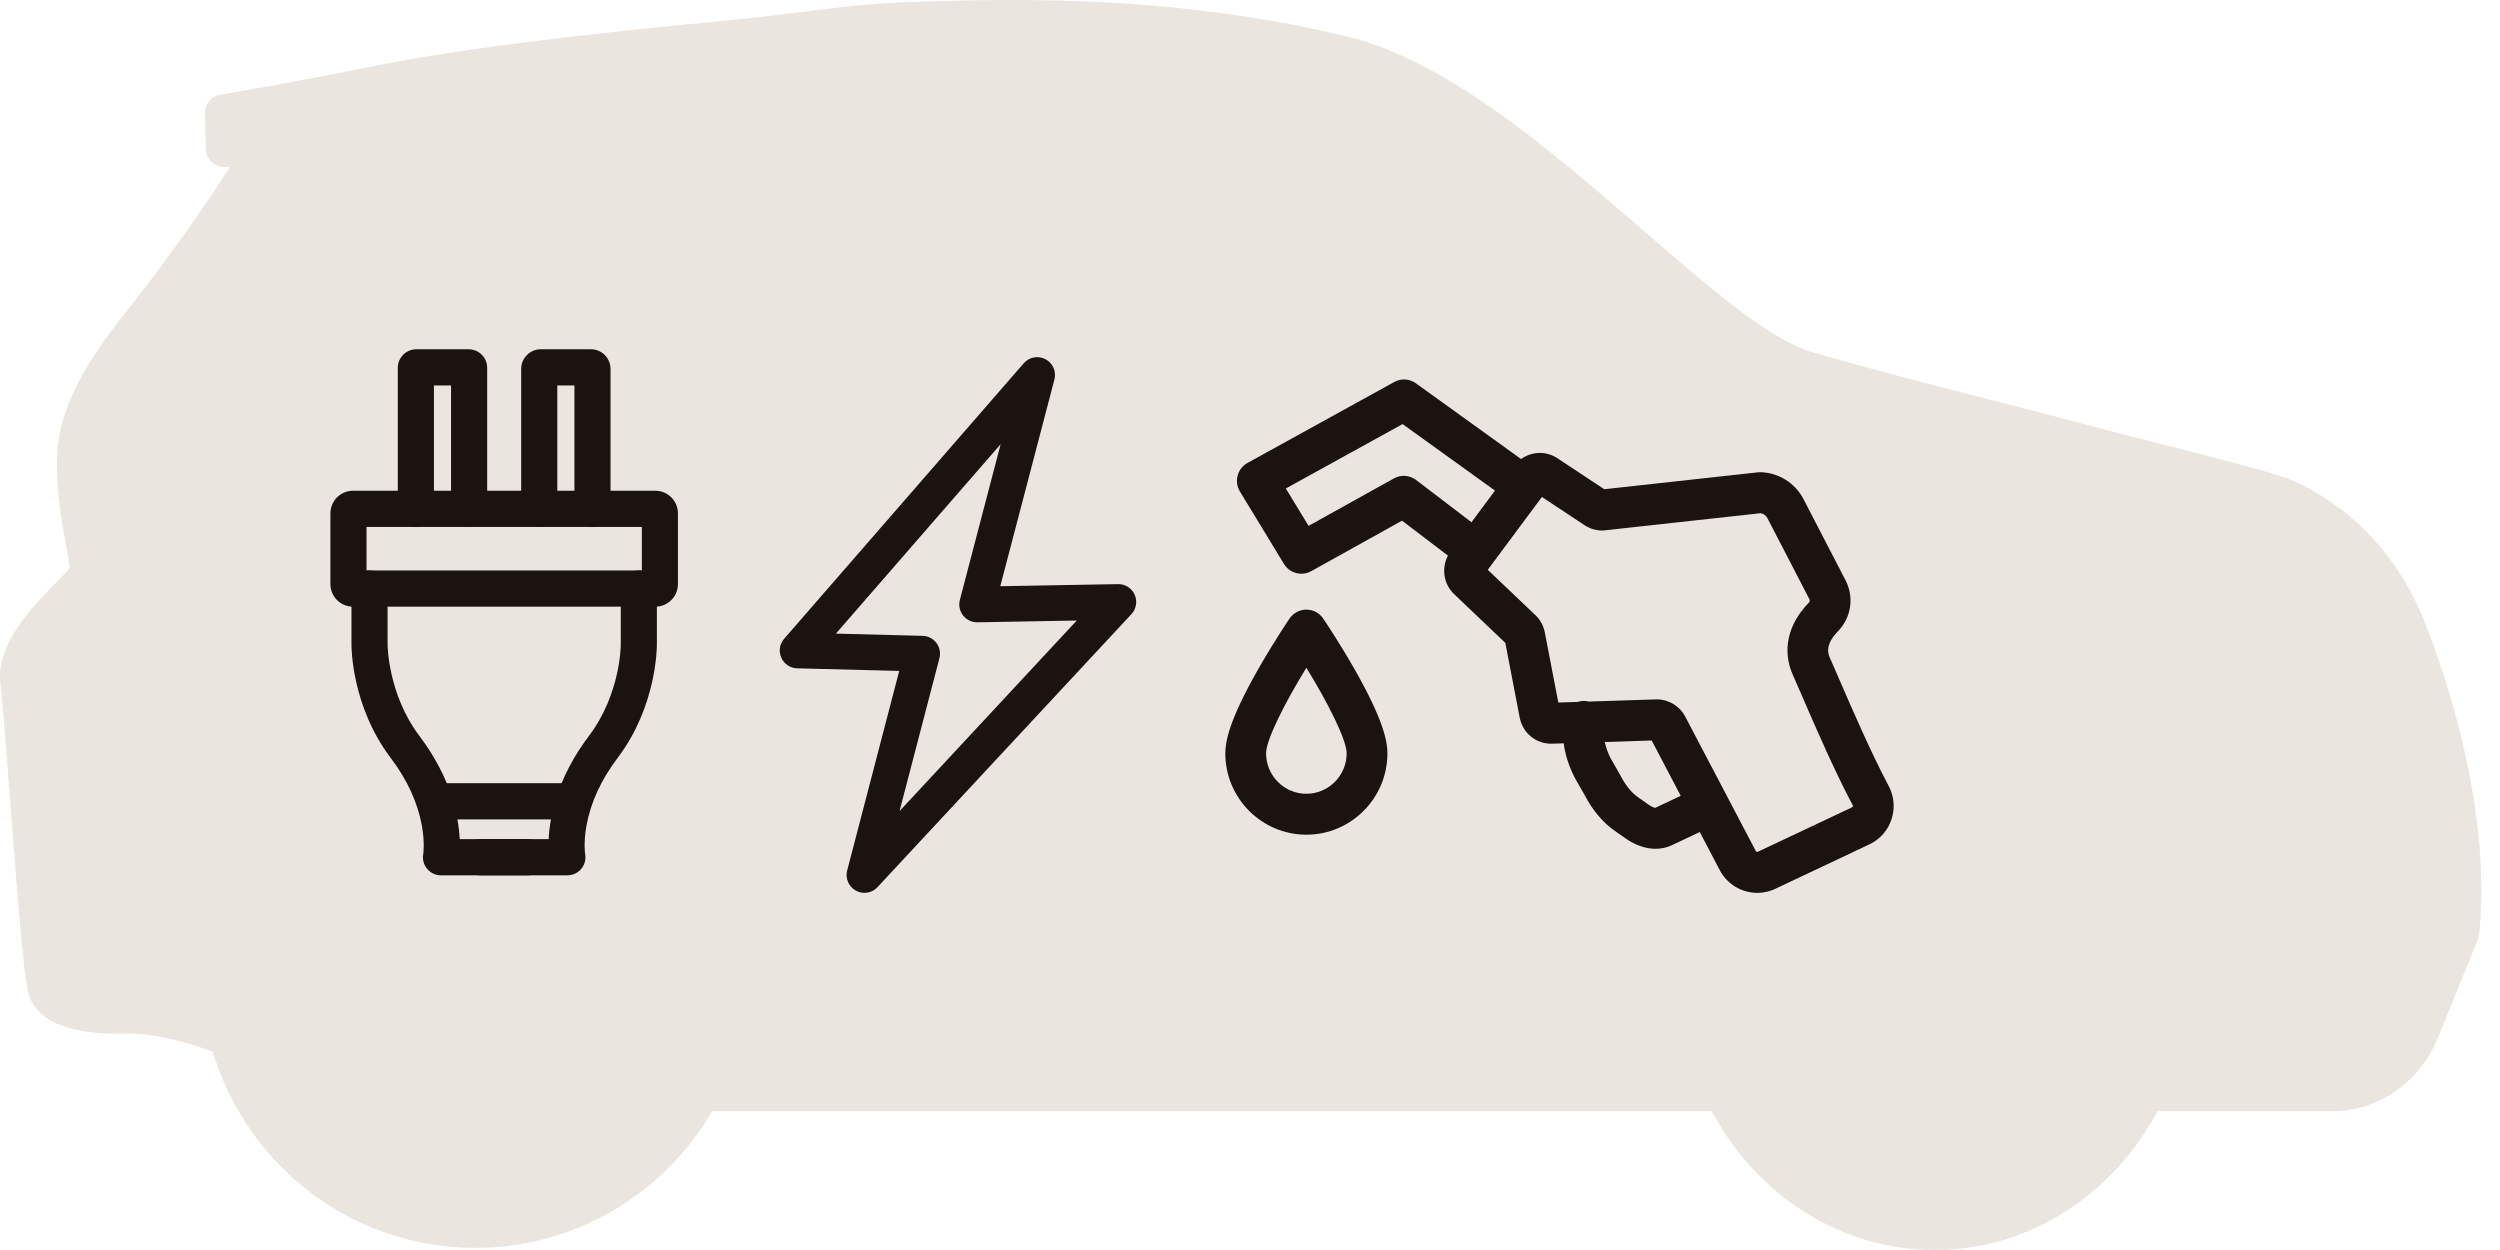
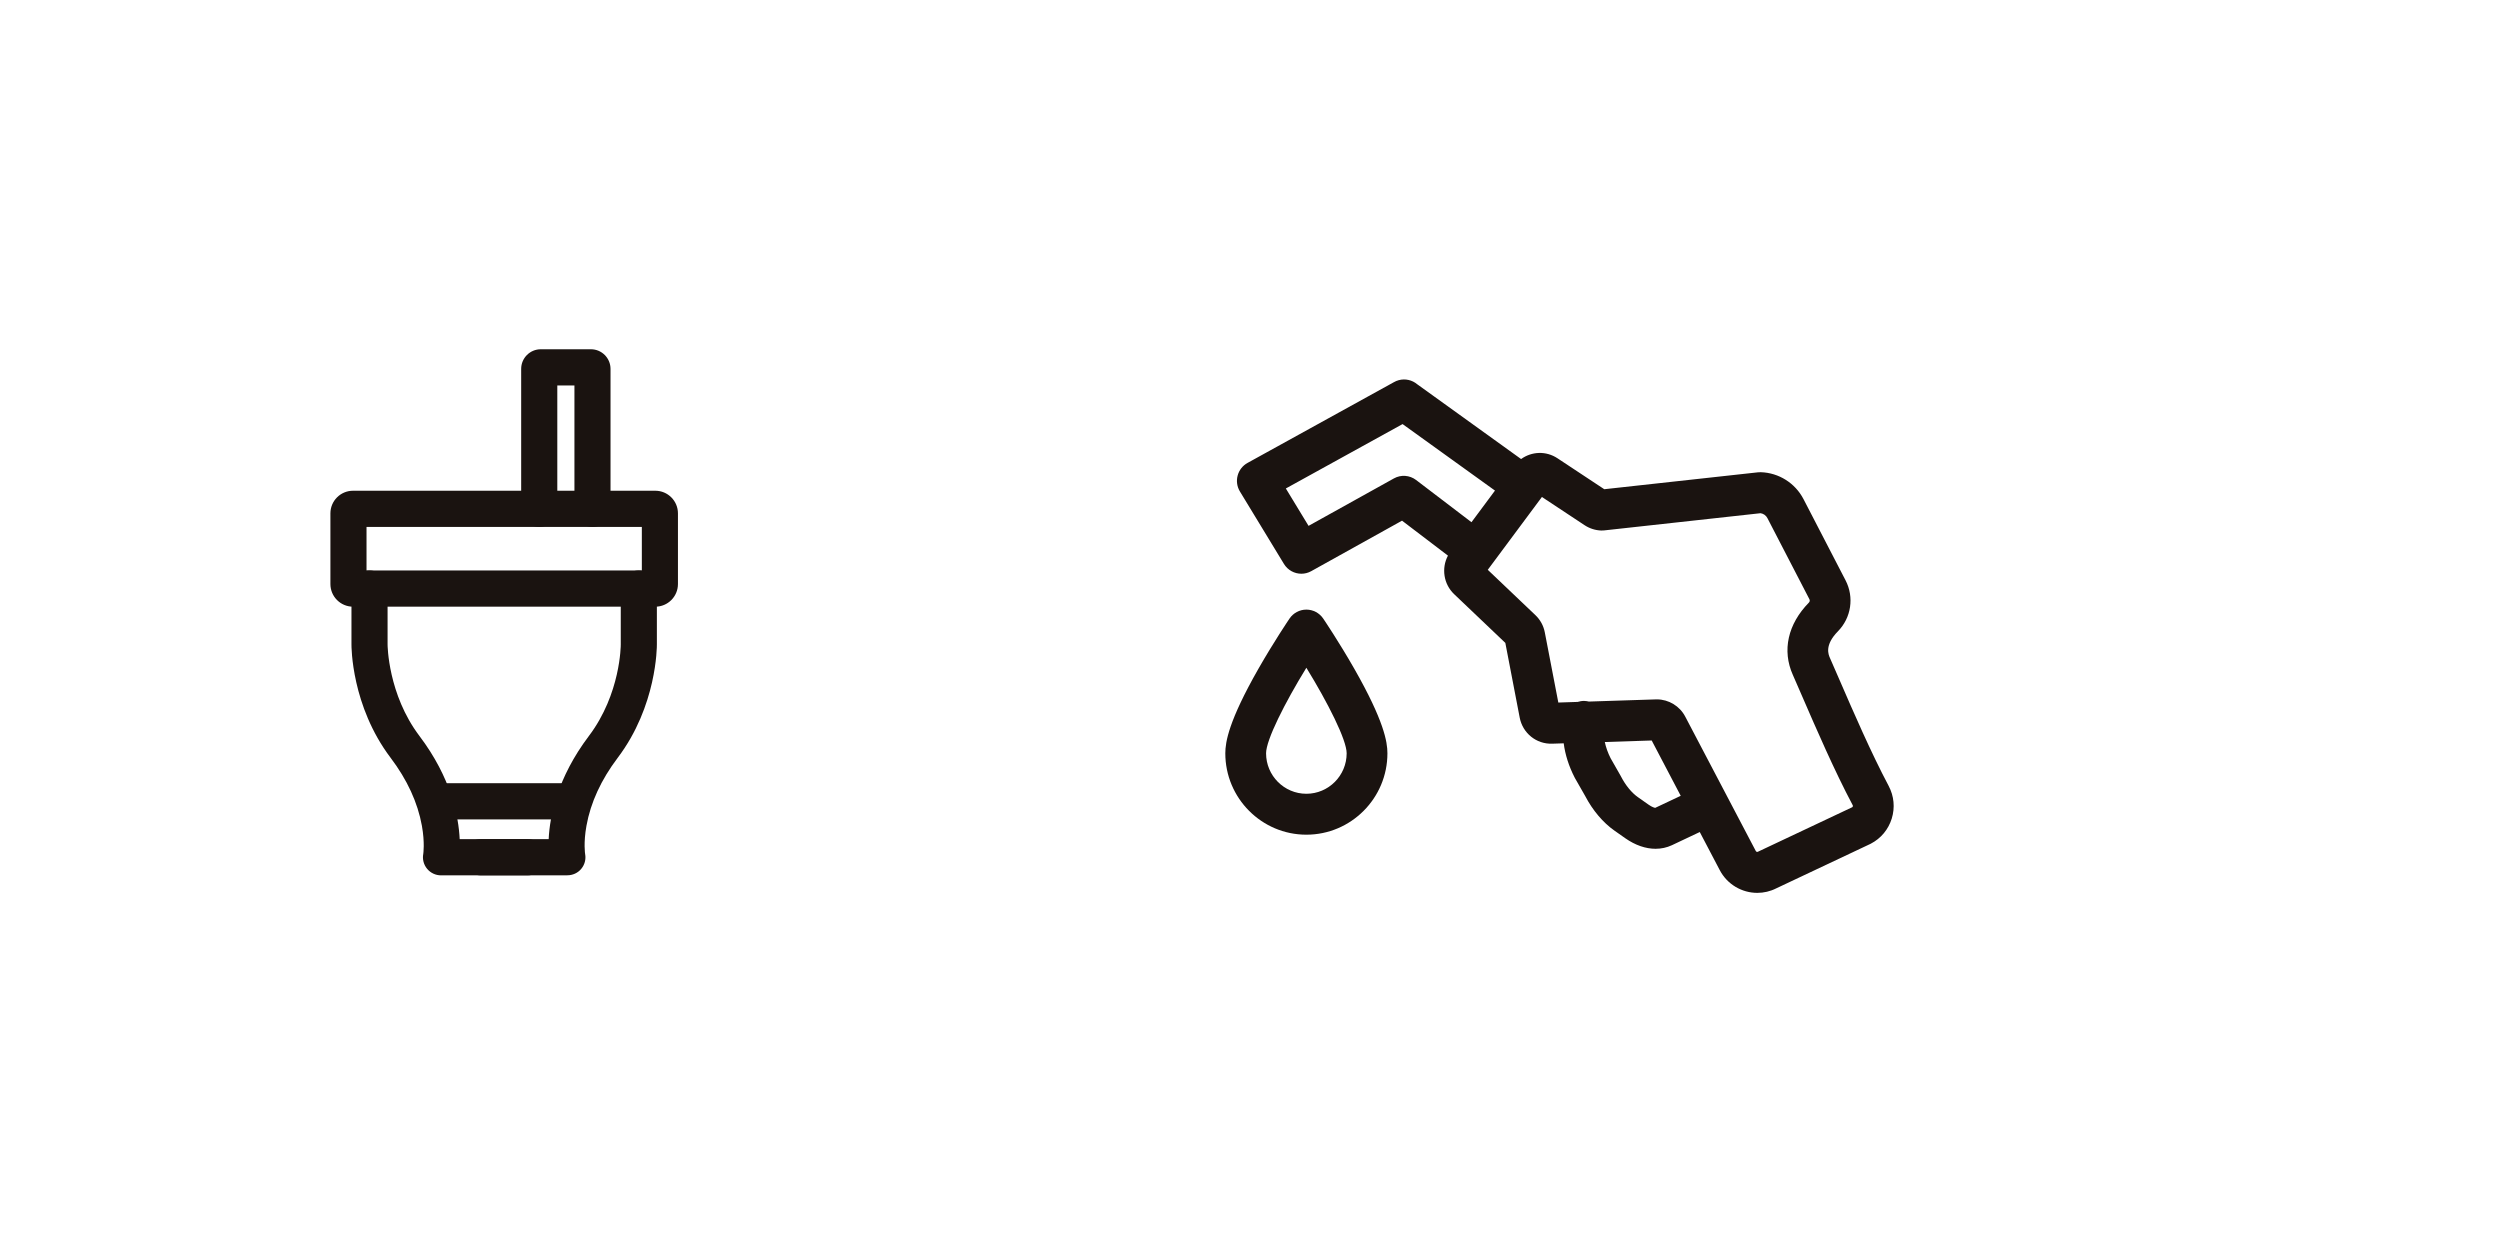
<svg xmlns="http://www.w3.org/2000/svg" width="128" height="64" viewBox="0 0 128 64" fill="none">
  <g clip-path="url(#clip0_1001_11505)">
    <g clip-path="url(#clip1_1001_11505)">
      <path d="M123.919 31.306C122.567 28.23 120.218 25.838 117.308 24.571C116.521 24.228 113.1 23.352 109.663 22.484C108.998 22.316 108.473 22.184 108.267 22.128C105.885 21.488 103.715 20.931 101.616 20.393C98.534 19.602 95.623 18.856 92.749 18.018C90.591 17.39 87.447 14.666 84.118 11.784C79.418 7.712 74.09 3.096 68.918 1.854C60.039 -0.277 51.887 -0.048 47.506 0.074C44.749 0.151 43.571 0.3 41.62 0.545C40.339 0.705 38.745 0.906 36.138 1.155C30.95 1.649 23.802 2.435 19.201 3.373C15.231 4.181 11.318 4.843 11.278 4.851C10.815 4.928 10.479 5.336 10.492 5.807L10.538 7.627C10.544 7.884 10.655 8.127 10.845 8.3C11.035 8.474 11.287 8.563 11.544 8.546C11.618 8.541 11.698 8.539 11.778 8.538C10.8 10.114 8.462 13.431 6.963 15.317C5.186 17.554 2.973 20.337 2.919 23.497C2.888 25.222 3.172 26.775 3.379 27.908C3.457 28.334 3.551 28.852 3.565 29.096C3.432 29.259 3.142 29.553 2.902 29.797C1.655 31.061 -0.232 32.973 0.022 35.032C0.145 36.024 0.33 38.473 0.526 41.064C1.045 47.932 1.276 50.483 1.537 51.107C2.077 52.395 3.787 53.008 6.62 52.927C8.065 52.886 10.044 53.537 10.899 53.847C12.622 59.649 17.994 63.892 24.338 63.892C29.506 63.892 34.03 61.075 36.462 56.893H87.64C89.903 61.134 94.17 64 99.052 64C103.935 64 108.202 61.135 110.465 56.893H119.423C121.773 56.893 123.894 55.412 124.827 53.12L126.863 48.115C126.897 48.033 126.919 47.946 126.929 47.858C127.74 40.206 124.078 31.668 123.92 31.306H123.919Z" fill="#EAE6DF" />
    </g>
-     <path d="M44.258 45.713C44.109 45.713 43.957 45.676 43.819 45.6C43.453 45.398 43.27 44.973 43.375 44.569L46.041 34.351L40.813 34.218C40.459 34.209 40.143 33.996 40.001 33.672C39.858 33.347 39.915 32.971 40.148 32.705L52.415 18.6C52.693 18.28 53.155 18.193 53.529 18.392C53.905 18.59 54.093 19.021 53.986 19.431L51.215 30.014L57.244 29.907C57.609 29.898 57.945 30.114 58.094 30.449C58.244 30.784 58.179 31.175 57.929 31.444L44.926 45.423C44.749 45.614 44.505 45.714 44.257 45.714L44.258 45.713ZM42.798 32.441L47.239 32.555C47.517 32.562 47.777 32.697 47.945 32.919C48.112 33.142 48.168 33.43 48.099 33.699L46.057 41.527L55.13 31.771L50.044 31.862C49.76 31.869 49.487 31.737 49.31 31.512C49.134 31.287 49.073 30.992 49.145 30.716L51.233 22.742L42.799 32.44L42.798 32.441Z" fill="#1A1310" />
-     <path d="M24.019 26.979C23.508 26.979 23.094 26.564 23.094 26.052V19.735H22.217V26.052C22.217 26.564 21.803 26.979 21.292 26.979C20.781 26.979 20.367 26.564 20.367 26.052V18.834C20.367 18.309 20.794 17.882 21.317 17.882H23.993C24.517 17.882 24.944 18.309 24.944 18.834V26.052C24.944 26.564 24.53 26.979 24.019 26.979Z" fill="#1A1310" />
    <path d="M30.336 26.979C29.825 26.979 29.411 26.564 29.411 26.052V19.735H28.534V26.052C28.534 26.564 28.12 26.979 27.609 26.979C27.098 26.979 26.684 26.564 26.684 26.052V18.888C26.684 18.333 27.135 17.882 27.689 17.882H30.255C30.808 17.882 31.259 18.333 31.259 18.888V26.052C31.259 26.564 30.845 26.979 30.334 26.979H30.336Z" fill="#1A1310" />
    <path d="M33.555 31.062H18.073C17.436 31.062 16.917 30.542 16.917 29.904V26.284C16.917 25.645 17.436 25.126 18.073 25.126H33.555C34.192 25.126 34.711 25.646 34.711 26.284V29.904C34.711 30.542 34.192 31.062 33.555 31.062ZM18.766 29.209H32.862V26.979H18.766V29.209Z" fill="#1A1310" />
    <path d="M27.01 44.818H22.579C22.304 44.818 22.044 44.695 21.868 44.483C21.692 44.271 21.62 43.992 21.671 43.721C21.671 43.721 21.759 43.158 21.601 42.278C21.387 41.093 20.849 39.922 20 38.8C17.991 36.141 17.994 33.113 17.995 32.986V30.136C17.995 29.624 18.409 29.209 18.919 29.209C19.43 29.209 19.844 29.624 19.844 30.136V32.994C19.844 33.024 19.858 35.541 21.475 37.681C23.103 39.835 23.481 41.799 23.536 42.965H27.011C27.522 42.965 27.936 43.379 27.936 43.891C27.936 44.403 27.522 44.818 27.011 44.818H27.01Z" fill="#1A1310" />
    <path d="M29.048 44.818H24.617C24.106 44.818 23.692 44.403 23.692 43.891C23.692 43.379 24.106 42.965 24.617 42.965H28.092C28.147 41.801 28.524 39.837 30.152 37.681C31.784 35.52 31.783 33.027 31.783 33.001V30.135C31.783 29.623 32.197 29.208 32.707 29.208C33.218 29.208 33.632 29.623 33.632 30.135V32.993C33.632 33.112 33.636 36.141 31.627 38.799C30.778 39.921 30.239 41.092 30.027 42.277C29.867 43.159 29.957 43.723 29.959 43.728C30.009 43.999 29.936 44.273 29.76 44.485C29.584 44.697 29.323 44.815 29.048 44.815V44.818Z" fill="#1A1310" />
    <path d="M29.069 41.954H22.559C22.048 41.954 21.634 41.539 21.634 41.027C21.634 40.515 22.048 40.101 22.559 40.101H29.069C29.58 40.101 29.994 40.515 29.994 41.027C29.994 41.539 29.58 41.954 29.069 41.954Z" fill="#1A1310" />
    <g clip-path="url(#clip2_1001_11505)">
      <path d="M96.7 40.24C95.806 38.558 94.877 36.412 94.198 34.846C94.004 34.398 93.837 34.011 93.696 33.695C93.616 33.515 93.402 33.037 94.103 32.322C94.784 31.627 94.941 30.58 94.494 29.716L92.341 25.558C91.915 24.735 91.076 24.205 90.151 24.177C90.103 24.175 90.054 24.177 90.006 24.183L82.139 25.048L79.742 23.463C79.157 23.076 78.418 23.112 77.88 23.503L72.557 19.671C72.301 19.457 71.951 19.375 71.618 19.464C71.529 19.488 71.444 19.523 71.365 19.569L63.873 23.702C63.623 23.84 63.44 24.074 63.367 24.351C63.293 24.628 63.336 24.922 63.485 25.166L65.738 28.873C65.934 29.195 66.277 29.375 66.63 29.375C66.801 29.375 66.975 29.333 67.134 29.244L71.784 26.658L74.135 28.448C73.792 29.093 73.912 29.907 74.451 30.42L77.073 32.916L77.809 36.743C77.963 37.542 78.663 38.105 79.473 38.077L80.062 38.058C80.135 38.634 80.326 39.236 80.621 39.807C80.628 39.82 80.635 39.833 80.641 39.845L81.163 40.759C81.546 41.491 82.076 42.119 82.66 42.528L83.218 42.92C83.725 43.275 84.259 43.458 84.765 43.458C85.057 43.458 85.339 43.397 85.601 43.275L87.028 42.6L88.047 44.542C88.433 45.287 89.191 45.715 89.974 45.715C90.303 45.715 90.636 45.64 90.949 45.481L95.749 43.215C95.762 43.209 95.774 43.203 95.787 43.196C96.305 42.926 96.685 42.469 96.858 41.909C97.03 41.35 96.974 40.758 96.7 40.241V40.24ZM71.368 24.495L66.998 26.924L65.835 25.01L71.812 21.713L76.543 25.118L75.34 26.737L72.504 24.576C72.175 24.326 71.729 24.293 71.368 24.495ZM84.747 41.362C84.708 41.356 84.595 41.33 84.413 41.203L83.856 40.811C83.543 40.591 83.232 40.213 83.004 39.773C82.998 39.76 82.99 39.747 82.984 39.735L82.464 38.823C82.324 38.55 82.223 38.261 82.166 37.991L84.567 37.913L86.053 40.745L84.747 41.362V41.362ZM94.864 41.288C94.857 41.312 94.842 41.325 94.832 41.331L90.045 43.59C90.032 43.596 90.02 43.603 90.007 43.609C89.968 43.63 89.919 43.614 89.895 43.569L86.287 36.696C86.006 36.152 85.438 35.808 84.831 35.808C84.814 35.808 84.796 35.808 84.779 35.809L81.348 35.92C81.278 35.902 81.205 35.891 81.129 35.889C81.006 35.884 80.887 35.903 80.775 35.938L79.786 35.97L79.094 32.377C79.029 32.037 78.862 31.732 78.612 31.494L76.174 29.174L78.946 25.445L81.134 26.892C81.388 27.059 81.682 27.153 81.986 27.163C82.034 27.164 82.083 27.163 82.131 27.157L90.141 26.276C90.29 26.298 90.421 26.39 90.49 26.525L92.643 30.683C92.672 30.738 92.661 30.806 92.616 30.852C91.536 31.954 91.235 33.303 91.792 34.551C91.928 34.857 92.093 35.239 92.285 35.682C92.978 37.281 93.926 39.471 94.859 41.227C94.862 41.234 94.875 41.257 94.865 41.289L94.864 41.288Z" fill="#1A1310" />
      <path d="M67.749 31.671C67.555 31.384 67.231 31.212 66.886 31.212C66.541 31.212 66.218 31.384 66.023 31.671C65.991 31.719 65.215 32.867 64.427 34.248C62.912 36.906 62.736 37.987 62.736 38.569C62.736 40.867 64.598 42.736 66.886 42.736C69.174 42.736 71.036 40.867 71.036 38.569C71.036 37.987 70.86 36.906 69.344 34.247C68.557 32.867 67.781 31.718 67.748 31.67L67.749 31.671ZM66.886 40.641C65.748 40.641 64.823 39.711 64.823 38.569C64.823 37.882 65.785 35.983 66.886 34.189C67.988 35.983 68.949 37.882 68.949 38.569C68.949 39.711 68.023 40.641 66.886 40.641Z" fill="#1A1310" />
    </g>
  </g>
  <defs>
    <clipPath id="clip0_1001_11505">
      <rect width="127.045" height="64" fill="white" />
    </clipPath>
    <clipPath id="clip1_1001_11505">
-       <rect width="127.045" height="64" fill="white" />
-     </clipPath>
+       </clipPath>
    <clipPath id="clip2_1001_11505">
      <rect width="34.22" height="26.286" fill="white" transform="translate(62.736 19.428)" />
    </clipPath>
  </defs>
</svg>